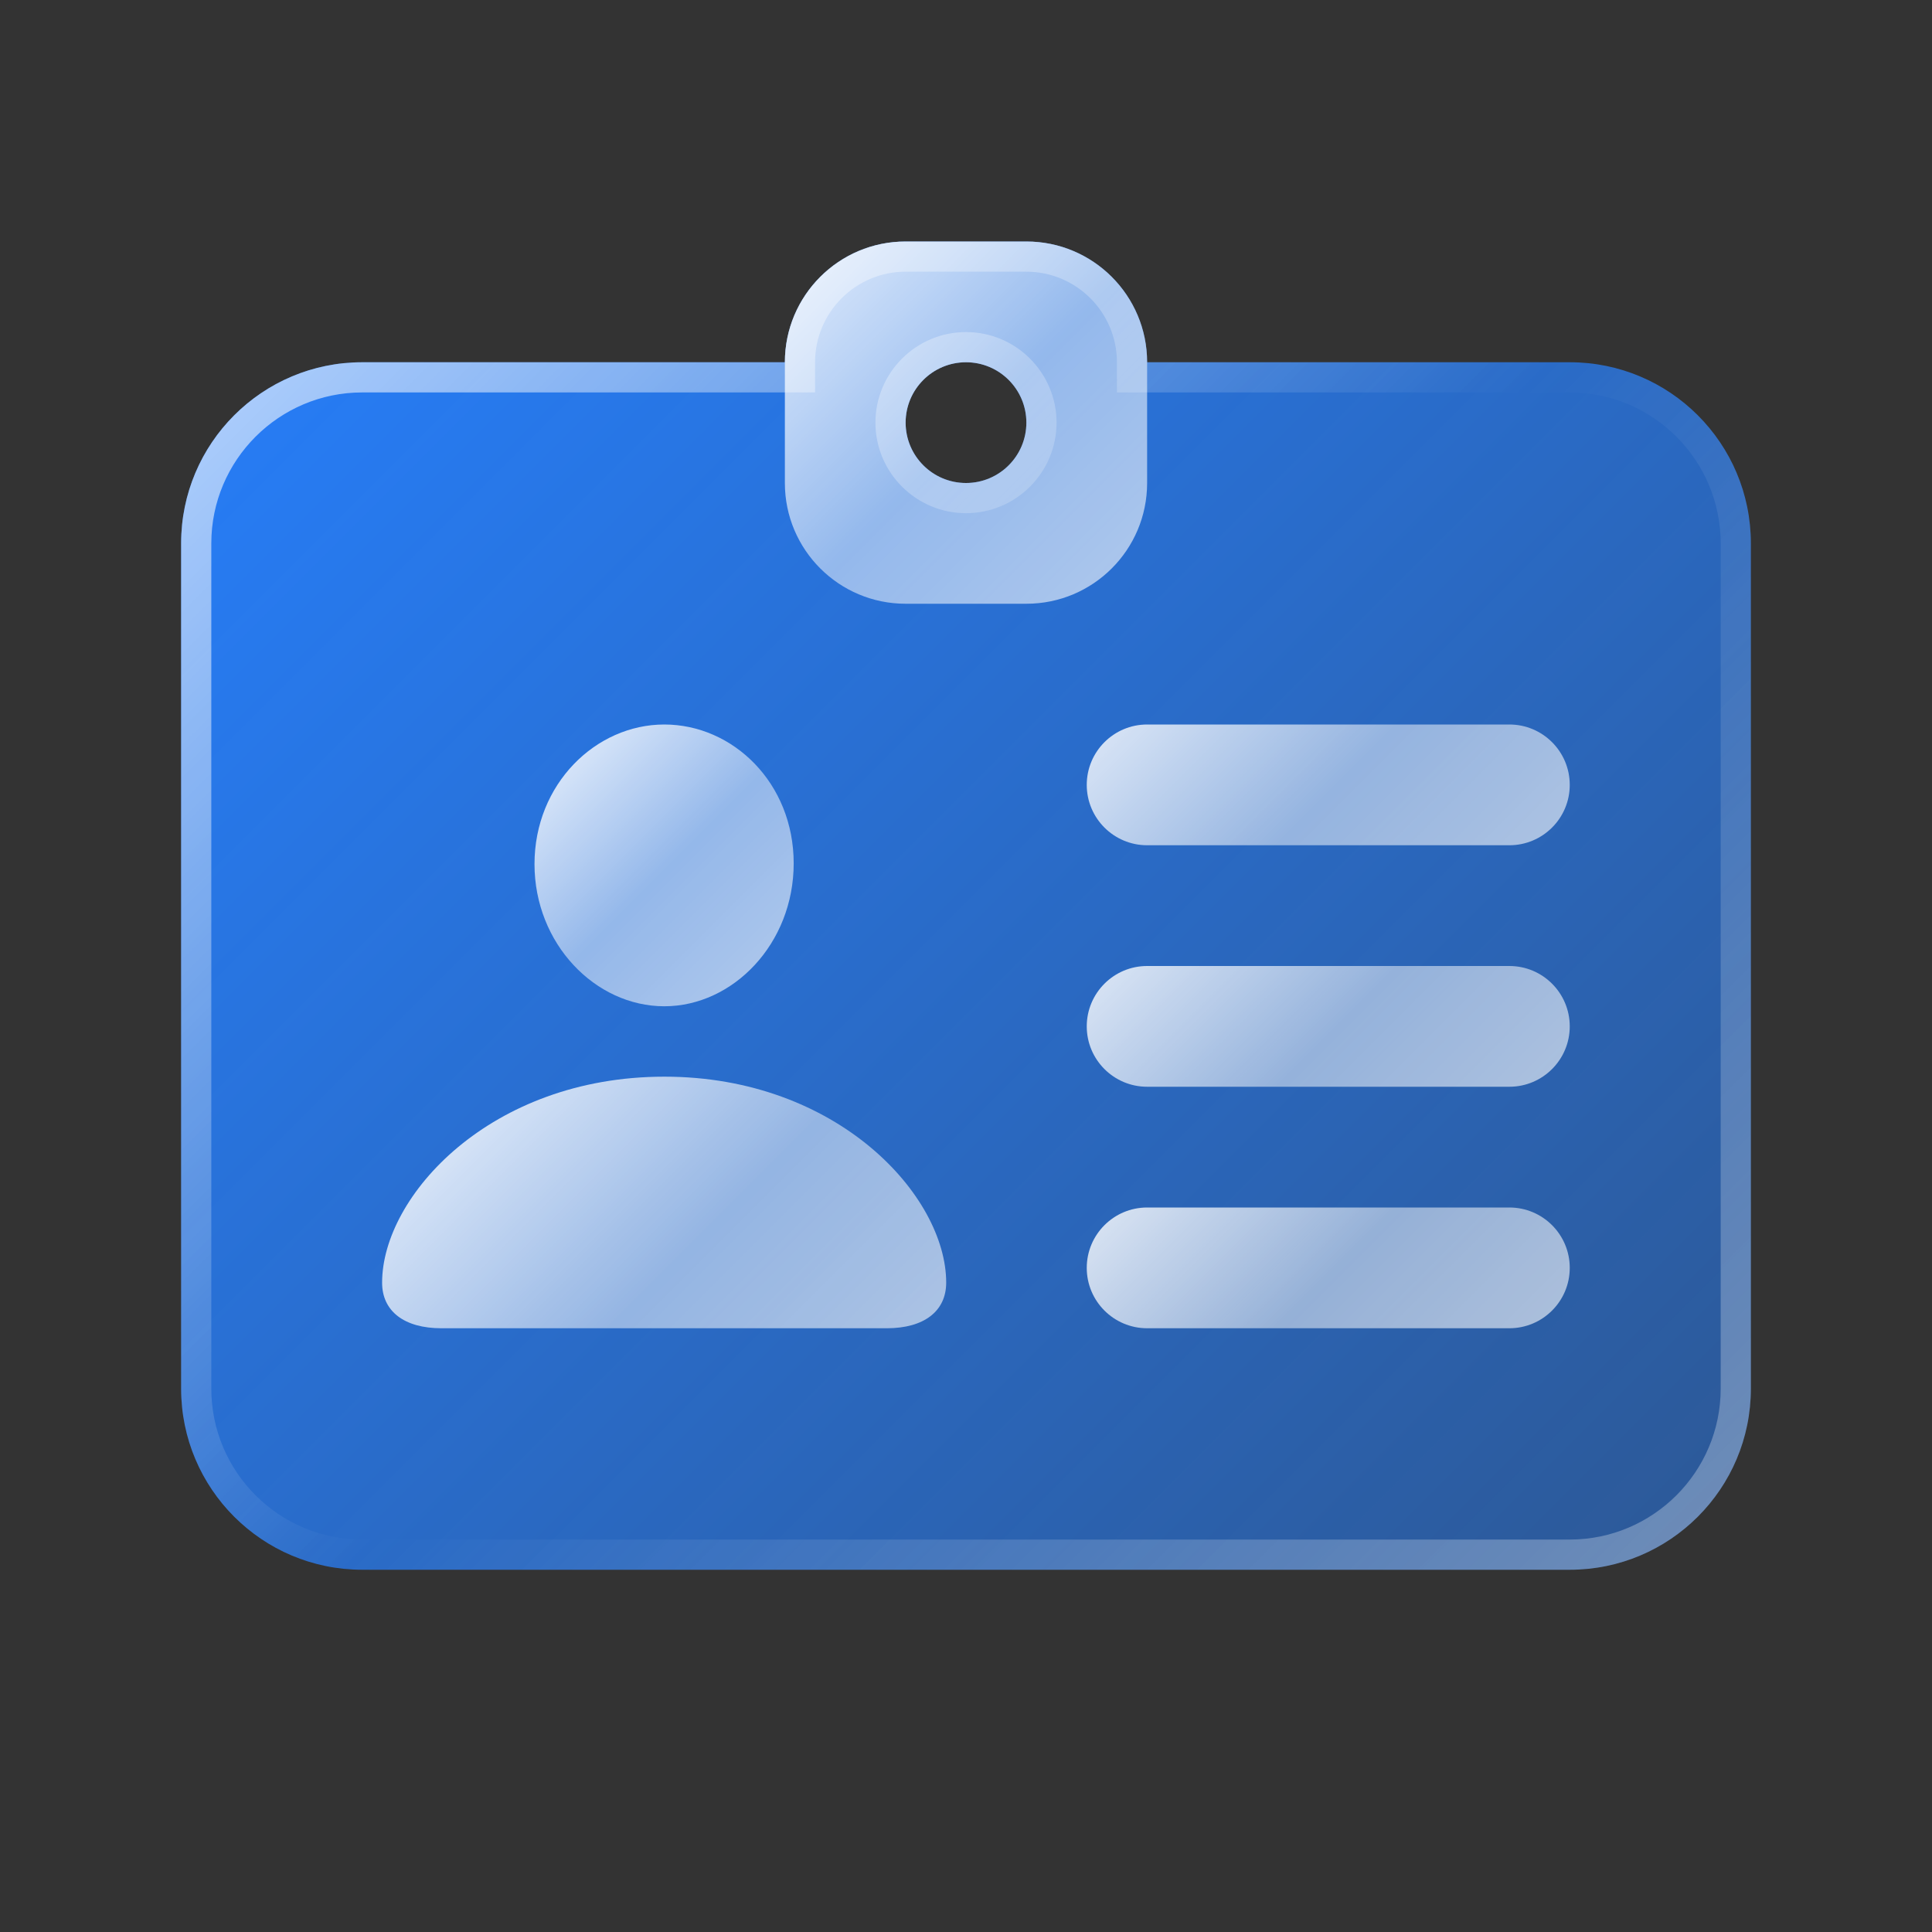
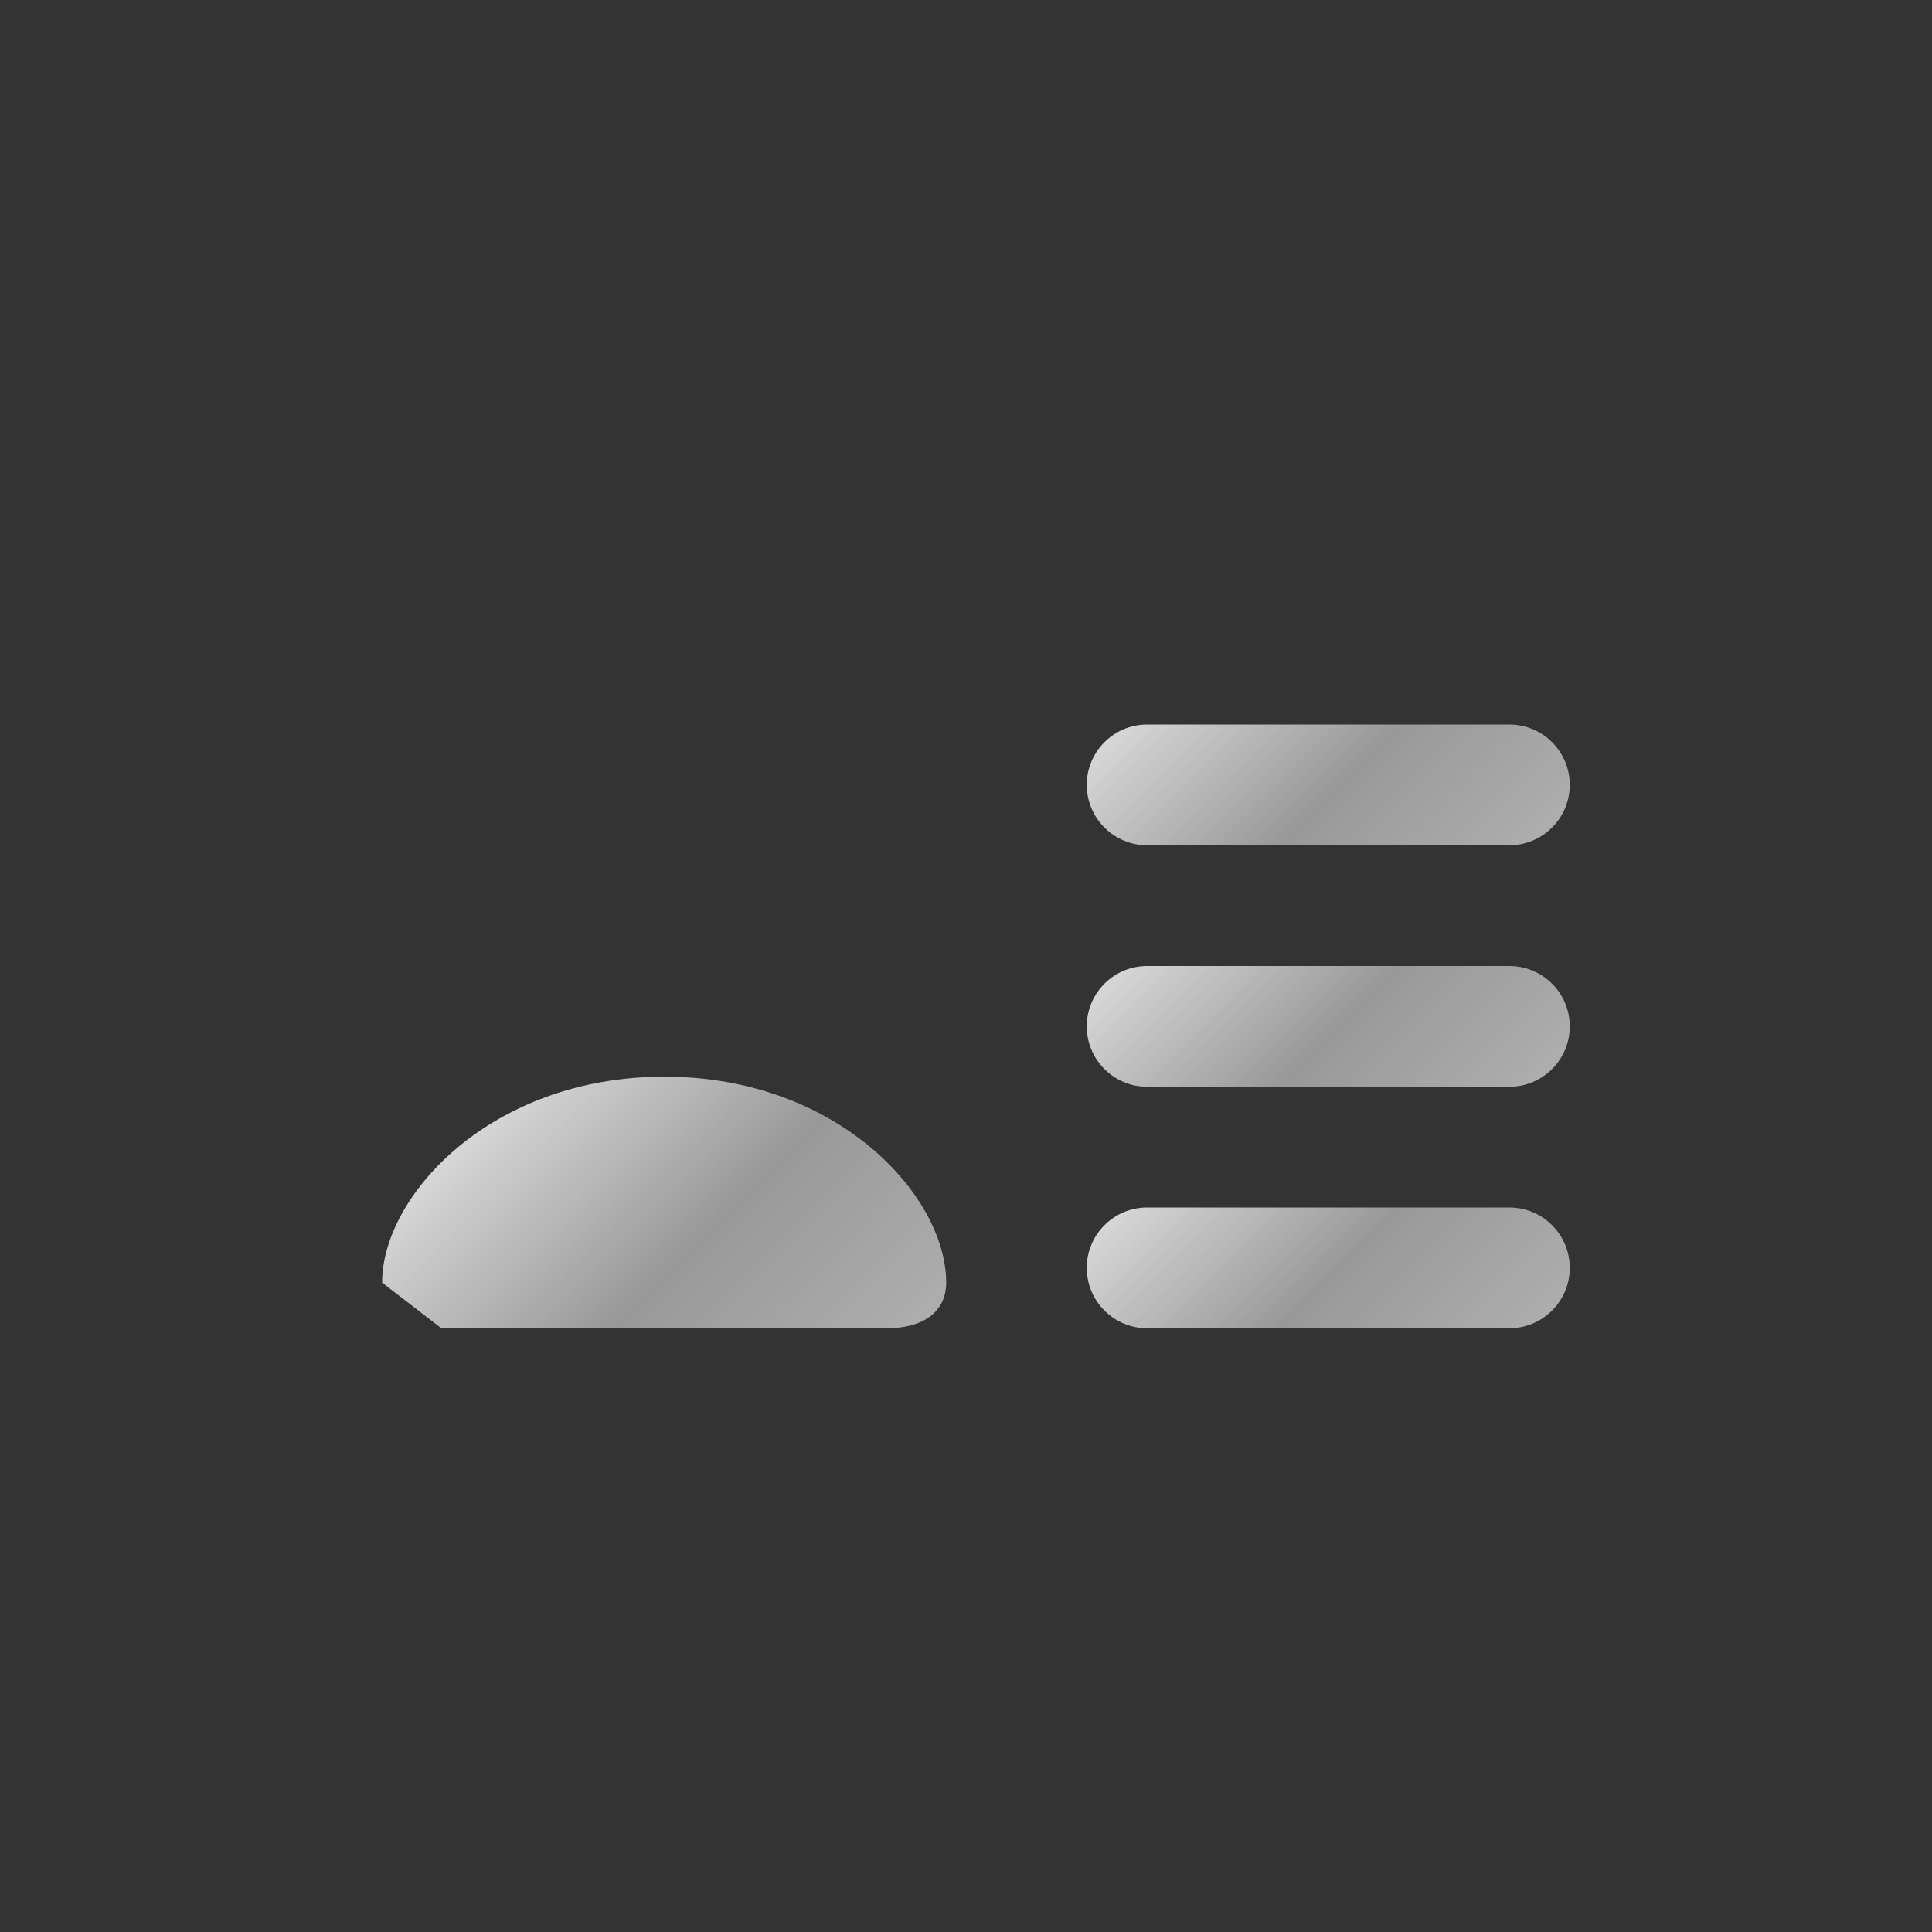
<svg xmlns="http://www.w3.org/2000/svg" viewBox="0 0 32 32" width="256px" height="256px" baseProfile="basic">
  <rect x="0" y="0" width="32" height="32" fill="#333333" stroke="none" />
  <linearGradient id="yXCg8oE2Jt9855SONYjSaa" x1="5.287" x2="26.631" y1="5.287" y2="26.631" gradientUnits="userSpaceOnUse">
    <stop offset="0" stop-color="#2680ff" stop-opacity=".95" />
    <stop offset="1" stop-color="#2680ff" stop-opacity=".5" />
  </linearGradient>
-   <path fill="url(#yXCg8oE2Jt9855SONYjSaa)" d="M26,6h-7c0-1.105-0.895-2-2-2h-2c-1.105,0-2,0.895-2,2H6C4.343,6,3,7.343,3,9v14 c0,1.657,1.343,3,3,3h20c1.657,0,3-1.343,3-3V9C29,7.343,27.657,6,26,6z M16,8c-0.552,0-1-0.448-1-1c0-0.552,0.448-1,1-1 s1,0.448,1,1C17,7.552,16.552,8,16,8z" />
  <linearGradient id="yXCg8oE2Jt9855SONYjSab" x1="5.379" x2="26.621" y1="5.379" y2="26.621" gradientUnits="userSpaceOnUse">
    <stop offset="0" stop-color="#fff" stop-opacity=".6" />
    <stop offset=".493" stop-color="#fff" stop-opacity="0" />
    <stop offset=".997" stop-color="#fff" stop-opacity=".3" />
  </linearGradient>
-   <path fill="url(#yXCg8oE2Jt9855SONYjSab)" d="M17,4.5c0.827,0,1.5,0.673,1.5,1.5v0.5H19 h7c1.378,0,2.5,1.121,2.5,2.5v14c0,1.379-1.122,2.5-2.5,2.5H6c-1.379,0-2.5-1.121-2.5-2.5V9c0-1.379,1.121-2.5,2.5-2.5h7h0.5V6 c0-0.827,0.673-1.5,1.5-1.5H17 M16,8.5c0.827,0,1.5-0.673,1.5-1.5S16.827,5.5,16,5.5S14.5,6.173,14.5,7S15.173,8.5,16,8.5 M17,4h-2 c-1.105,0-2,0.895-2,2H6C4.343,6,3,7.343,3,9v14c0,1.657,1.343,3,3,3h20c1.657,0,3-1.343,3-3V9c0-1.657-1.343-3-3-3h-7 C19,4.895,18.105,4,17,4L17,4z M16,8c-0.552,0-1-0.448-1-1c0-0.552,0.448-1,1-1s1,0.448,1,1C17,7.552,16.552,8,16,8L16,8z" />
  <linearGradient id="yXCg8oE2Jt9855SONYjSac" x1="9.422" x2="12.584" y1="12.739" y2="15.902" gradientUnits="userSpaceOnUse">
    <stop offset="0" stop-color="#fff" stop-opacity=".8" />
    <stop offset=".519" stop-color="#fff" stop-opacity=".5" />
    <stop offset="1" stop-color="#fff" stop-opacity=".6" />
  </linearGradient>
-   <path fill="url(#yXCg8oE2Jt9855SONYjSac)" d="M11.003,16.667 c1.136,0,2.143-1.034,2.143-2.367S12.139,12,11.003,12s-2.15,0.986-2.15,2.313C8.854,15.633,9.861,16.667,11.003,16.667z" />
  <linearGradient id="yXCg8oE2Jt9855SONYjSad" x1="8.336" x2="13.665" y1="18.225" y2="23.554" gradientUnits="userSpaceOnUse">
    <stop offset="0" stop-color="#fff" stop-opacity=".8" />
    <stop offset=".519" stop-color="#fff" stop-opacity=".5" />
    <stop offset="1" stop-color="#fff" stop-opacity=".6" />
  </linearGradient>
-   <path fill="url(#yXCg8oE2Jt9855SONYjSad)" d="M7.31,22h7.38 c0.614,0,0.982-0.282,0.982-0.756c0-1.434-1.794-3.411-4.668-3.411c-2.881,0-4.675,1.977-4.675,3.411C6.328,21.718,6.696,22,7.31,22 z" />
+   <path fill="url(#yXCg8oE2Jt9855SONYjSad)" d="M7.31,22h7.38 c0.614,0,0.982-0.282,0.982-0.756c0-1.434-1.794-3.411-4.668-3.411c-2.881,0-4.675,1.977-4.675,3.411z" />
  <linearGradient id="yXCg8oE2Jt9855SONYjSae" x1="19.793" x2="24.207" y1="18.793" y2="23.207" gradientUnits="userSpaceOnUse">
    <stop offset="0" stop-color="#fff" stop-opacity=".8" />
    <stop offset=".519" stop-color="#fff" stop-opacity=".5" />
    <stop offset="1" stop-color="#fff" stop-opacity=".6" />
  </linearGradient>
  <path fill="url(#yXCg8oE2Jt9855SONYjSae)" d="M25,20c-0.186,0-5.814,0-6,0 c-0.552,0-1,0.448-1,1c0,0.552,0.448,1,1,1c0.186,0,5.814,0,6,0c0.552,0,1-0.448,1-1C26,20.448,25.552,20,25,20z" />
  <linearGradient id="yXCg8oE2Jt9855SONYjSaf" x1="19.793" x2="24.207" y1="14.793" y2="19.207" gradientUnits="userSpaceOnUse">
    <stop offset="0" stop-color="#fff" stop-opacity=".8" />
    <stop offset=".519" stop-color="#fff" stop-opacity=".5" />
    <stop offset="1" stop-color="#fff" stop-opacity=".6" />
  </linearGradient>
  <path fill="url(#yXCg8oE2Jt9855SONYjSaf)" d="M25,16c-0.186,0-5.814,0-6,0 c-0.552,0-1,0.448-1,1c0,0.552,0.448,1,1,1c0.186,0,5.814,0,6,0c0.552,0,1-0.448,1-1C26,16.448,25.552,16,25,16z" />
  <linearGradient id="yXCg8oE2Jt9855SONYjSag" x1="19.793" x2="24.207" y1="10.793" y2="15.207" gradientUnits="userSpaceOnUse">
    <stop offset="0" stop-color="#fff" stop-opacity=".8" />
    <stop offset=".519" stop-color="#fff" stop-opacity=".5" />
    <stop offset="1" stop-color="#fff" stop-opacity=".6" />
  </linearGradient>
  <path fill="url(#yXCg8oE2Jt9855SONYjSag)" d="M25,12c-0.186,0-5.814,0-6,0 c-0.552,0-1,0.448-1,1c0,0.552,0.448,1,1,1c0.186,0,5.814,0,6,0c0.552,0,1-0.448,1-1C26,12.448,25.552,12,25,12z" />
  <linearGradient id="yXCg8oE2Jt9855SONYjSah" x1="13.565" x2="18.416" y1="4.565" y2="9.416" gradientUnits="userSpaceOnUse">
    <stop offset="0" stop-color="#fff" stop-opacity=".8" />
    <stop offset=".519" stop-color="#fff" stop-opacity=".5" />
    <stop offset="1" stop-color="#fff" stop-opacity=".6" />
  </linearGradient>
-   <path fill="url(#yXCg8oE2Jt9855SONYjSah)" d="M17,4h-2c-1.105,0-2,0.895-2,2v2 c0,1.105,0.895,2,2,2h2c1.105,0,2-0.895,2-2V6C19,4.895,18.105,4,17,4z M16,8c-0.552,0-1-0.448-1-1c0-0.552,0.448-1,1-1s1,0.448,1,1 C17,7.552,16.552,8,16,8z" />
</svg>